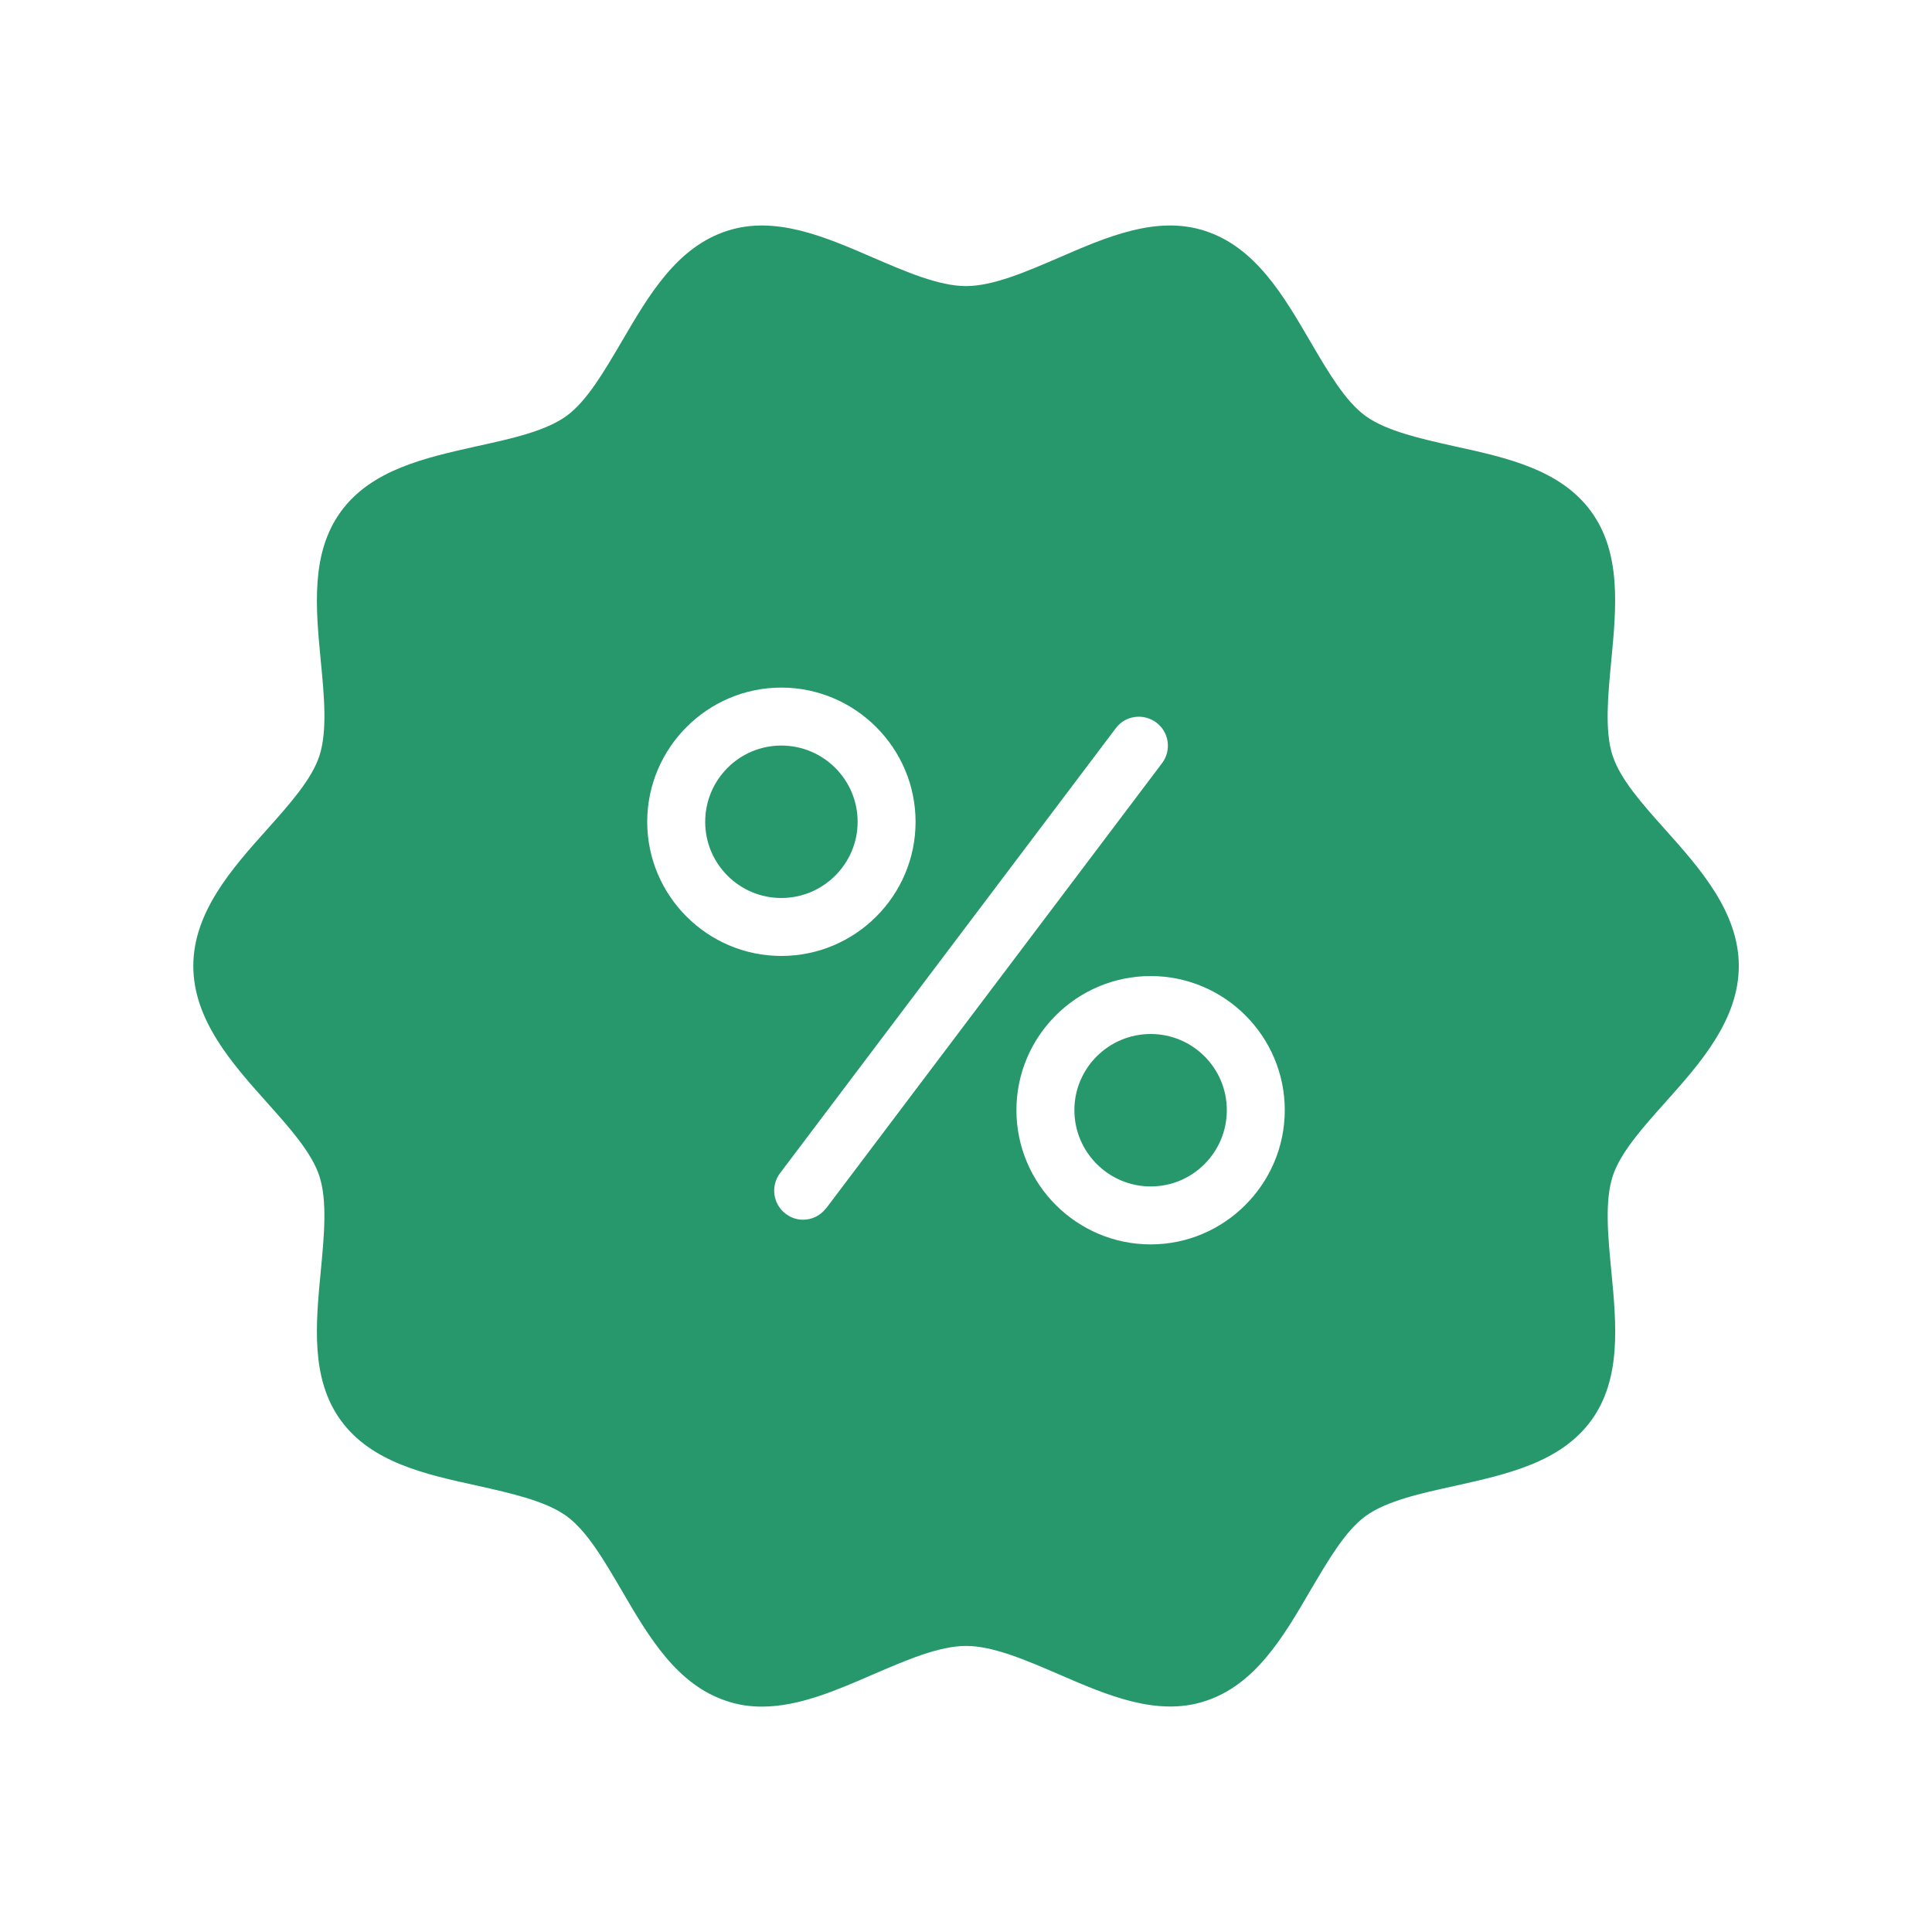
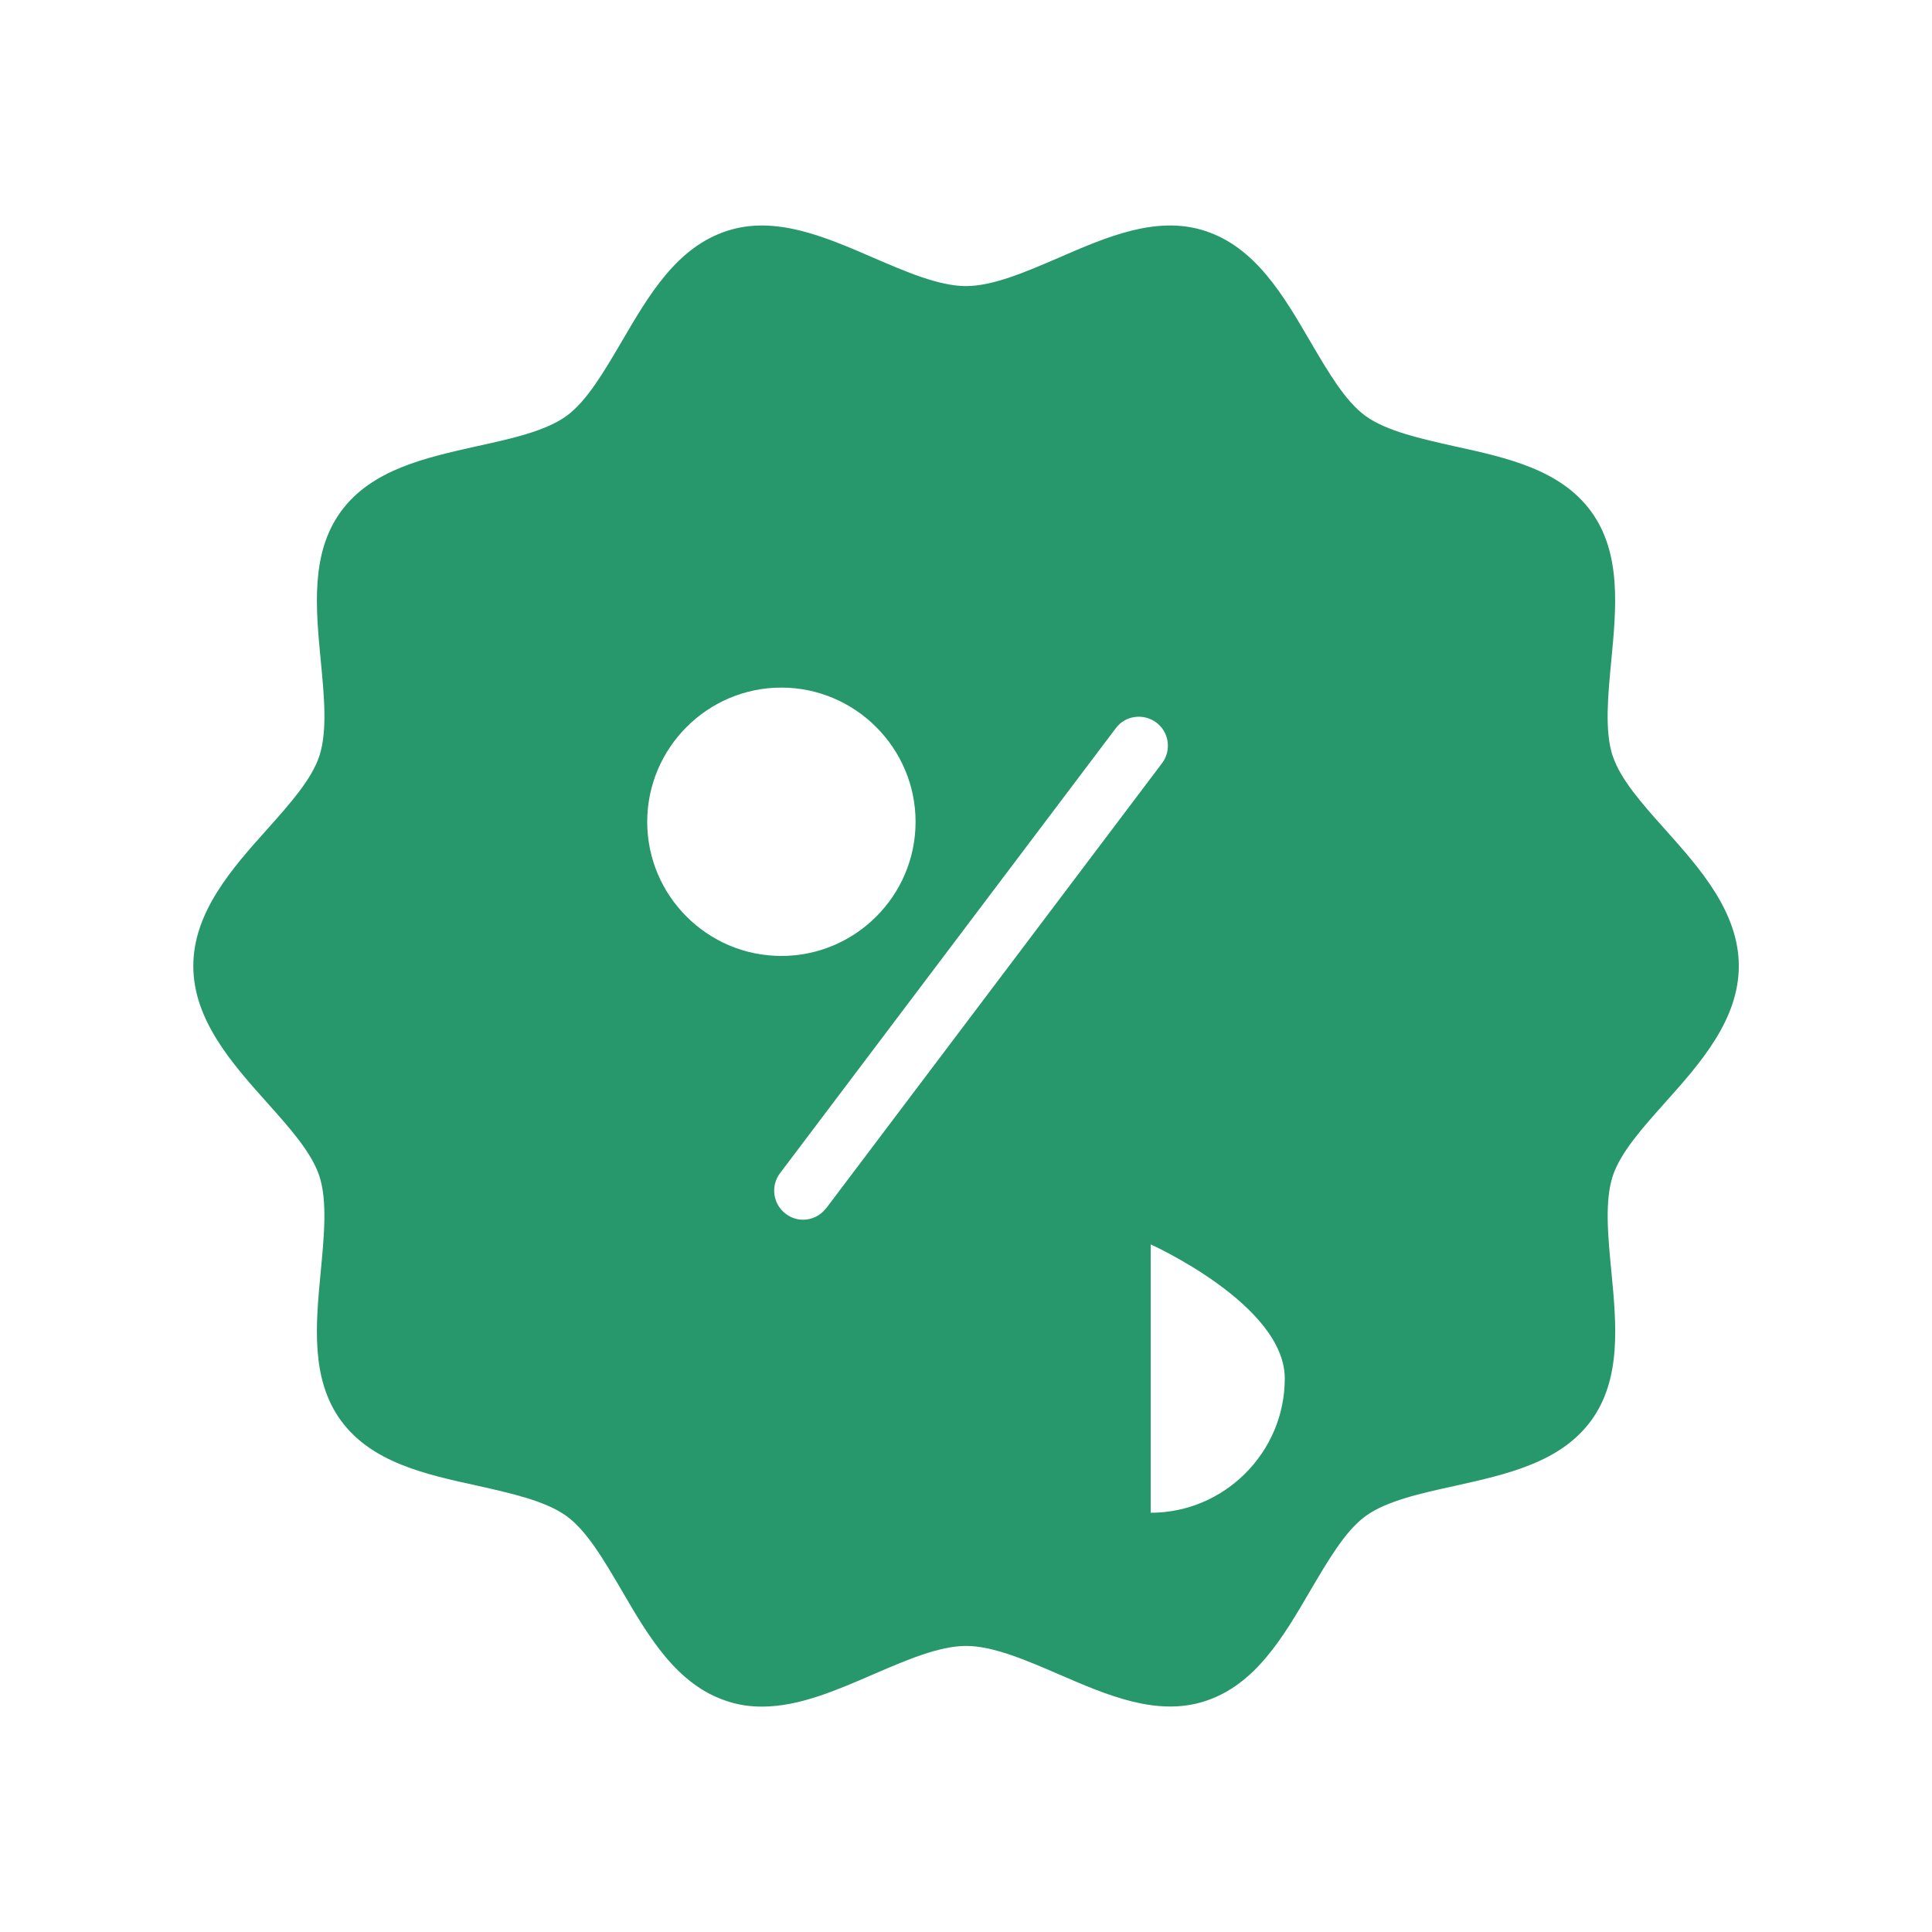
<svg xmlns="http://www.w3.org/2000/svg" version="1.1" viewBox="0.0 0.0 100.0 100.0">
  <g style="fill: #26986b;">
-     <path d="m44.391 42.539c0-2.18-1.77-3.949-3.949-3.949-2.18 0-3.941 1.77-3.941 3.949 0 2.18 1.77 3.941 3.941 3.941s3.949-1.77 3.949-3.941z" />
    <path d="m59.559 53.52c-2.18 0-3.949 1.77-3.949 3.941 0 2.172 1.77 3.949 3.949 3.949 2.18 0 3.941-1.77 3.941-3.949 0-2.18-1.77-3.941-3.941-3.941z" />
-     <path d="m83.469 39.121c-0.422-1.301-0.238-3.141-0.07-4.922 0.262-2.731 0.531-5.559-1.039-7.719-1.59-2.18-4.371-2.789-7.07-3.379-1.73-0.391-3.519-0.781-4.609-1.57-1.059-0.77-1.93-2.269-2.859-3.852-1.398-2.398-2.852-4.891-5.461-5.731-2.488-0.809-5.07 0.309-7.559 1.391-1.672 0.719-3.391 1.469-4.801 1.469s-3.129-0.75-4.801-1.469c-2.488-1.078-5.07-2.199-7.559-1.391-2.609 0.84-4.059 3.328-5.461 5.731-0.93 1.578-1.801 3.078-2.859 3.852-1.09 0.789-2.879 1.18-4.609 1.559-2.691 0.602-5.481 1.211-7.07 3.391-1.57 2.16-1.301 4.988-1.039 7.719 0.172 1.781 0.352 3.621-0.07 4.922-0.398 1.219-1.531 2.488-2.738 3.84-1.781 1.988-3.789 4.25-3.789 7.039s2.012 5.051 3.789 7.039c1.211 1.352 2.34 2.621 2.738 3.84 0.422 1.301 0.238 3.141 0.07 4.922-0.262 2.731-0.531 5.559 1.039 7.719 1.59 2.18 4.371 2.789 7.07 3.379 1.73 0.391 3.519 0.781 4.609 1.57 1.059 0.77 1.93 2.269 2.859 3.852 1.398 2.398 2.852 4.891 5.461 5.731 0.59 0.199 1.191 0.281 1.801 0.281 1.922 0 3.871-0.852 5.762-1.672 1.672-0.719 3.391-1.469 4.801-1.469s3.129 0.75 4.801 1.469c2.488 1.078 5.07 2.199 7.559 1.391 2.609-0.84 4.059-3.328 5.461-5.731 0.93-1.578 1.801-3.078 2.859-3.852 1.09-0.789 2.879-1.18 4.609-1.559 2.699-0.602 5.481-1.211 7.07-3.391 1.57-2.16 1.301-4.988 1.039-7.719-0.172-1.781-0.352-3.621 0.07-4.922 0.398-1.219 1.531-2.488 2.738-3.84 1.781-1.988 3.789-4.25 3.789-7.039s-2.012-5.051-3.789-7.039c-1.211-1.352-2.34-2.621-2.738-3.84zm-49.969 3.418c0-3.828 3.121-6.949 6.941-6.949 3.82 0 6.949 3.121 6.949 6.949 0 3.828-3.121 6.941-6.949 6.941s-6.941-3.121-6.941-6.941zm9.262 19.992c-0.289 0.391-0.738 0.602-1.199 0.602-0.309 0-0.629-0.102-0.898-0.309-0.66-0.5-0.789-1.441-0.289-2.102l17.379-23.031c0.488-0.66 1.43-0.789 2.102-0.289 0.66 0.5 0.789 1.441 0.289 2.102l-17.379 23.031zm16.797 1.879c-3.828 0-6.949-3.121-6.949-6.949 0-3.828 3.121-6.941 6.949-6.941s6.941 3.121 6.941 6.941c0 3.82-3.121 6.949-6.941 6.949z" />
+     <path d="m83.469 39.121c-0.422-1.301-0.238-3.141-0.07-4.922 0.262-2.731 0.531-5.559-1.039-7.719-1.59-2.18-4.371-2.789-7.07-3.379-1.73-0.391-3.519-0.781-4.609-1.57-1.059-0.77-1.93-2.269-2.859-3.852-1.398-2.398-2.852-4.891-5.461-5.731-2.488-0.809-5.07 0.309-7.559 1.391-1.672 0.719-3.391 1.469-4.801 1.469s-3.129-0.75-4.801-1.469c-2.488-1.078-5.07-2.199-7.559-1.391-2.609 0.84-4.059 3.328-5.461 5.731-0.93 1.578-1.801 3.078-2.859 3.852-1.09 0.789-2.879 1.18-4.609 1.559-2.691 0.602-5.481 1.211-7.07 3.391-1.57 2.16-1.301 4.988-1.039 7.719 0.172 1.781 0.352 3.621-0.07 4.922-0.398 1.219-1.531 2.488-2.738 3.84-1.781 1.988-3.789 4.25-3.789 7.039s2.012 5.051 3.789 7.039c1.211 1.352 2.34 2.621 2.738 3.84 0.422 1.301 0.238 3.141 0.07 4.922-0.262 2.731-0.531 5.559 1.039 7.719 1.59 2.18 4.371 2.789 7.07 3.379 1.73 0.391 3.519 0.781 4.609 1.57 1.059 0.77 1.93 2.269 2.859 3.852 1.398 2.398 2.852 4.891 5.461 5.731 0.59 0.199 1.191 0.281 1.801 0.281 1.922 0 3.871-0.852 5.762-1.672 1.672-0.719 3.391-1.469 4.801-1.469s3.129 0.75 4.801 1.469c2.488 1.078 5.07 2.199 7.559 1.391 2.609-0.84 4.059-3.328 5.461-5.731 0.93-1.578 1.801-3.078 2.859-3.852 1.09-0.789 2.879-1.18 4.609-1.559 2.699-0.602 5.481-1.211 7.07-3.391 1.57-2.16 1.301-4.988 1.039-7.719-0.172-1.781-0.352-3.621 0.07-4.922 0.398-1.219 1.531-2.488 2.738-3.84 1.781-1.988 3.789-4.25 3.789-7.039s-2.012-5.051-3.789-7.039c-1.211-1.352-2.34-2.621-2.738-3.84zm-49.969 3.418c0-3.828 3.121-6.949 6.941-6.949 3.82 0 6.949 3.121 6.949 6.949 0 3.828-3.121 6.941-6.949 6.941s-6.941-3.121-6.941-6.941zm9.262 19.992c-0.289 0.391-0.738 0.602-1.199 0.602-0.309 0-0.629-0.102-0.898-0.309-0.66-0.5-0.789-1.441-0.289-2.102l17.379-23.031c0.488-0.66 1.43-0.789 2.102-0.289 0.66 0.5 0.789 1.441 0.289 2.102l-17.379 23.031zm16.797 1.879s6.941 3.121 6.941 6.941c0 3.82-3.121 6.949-6.941 6.949z" />
  </g>
</svg>